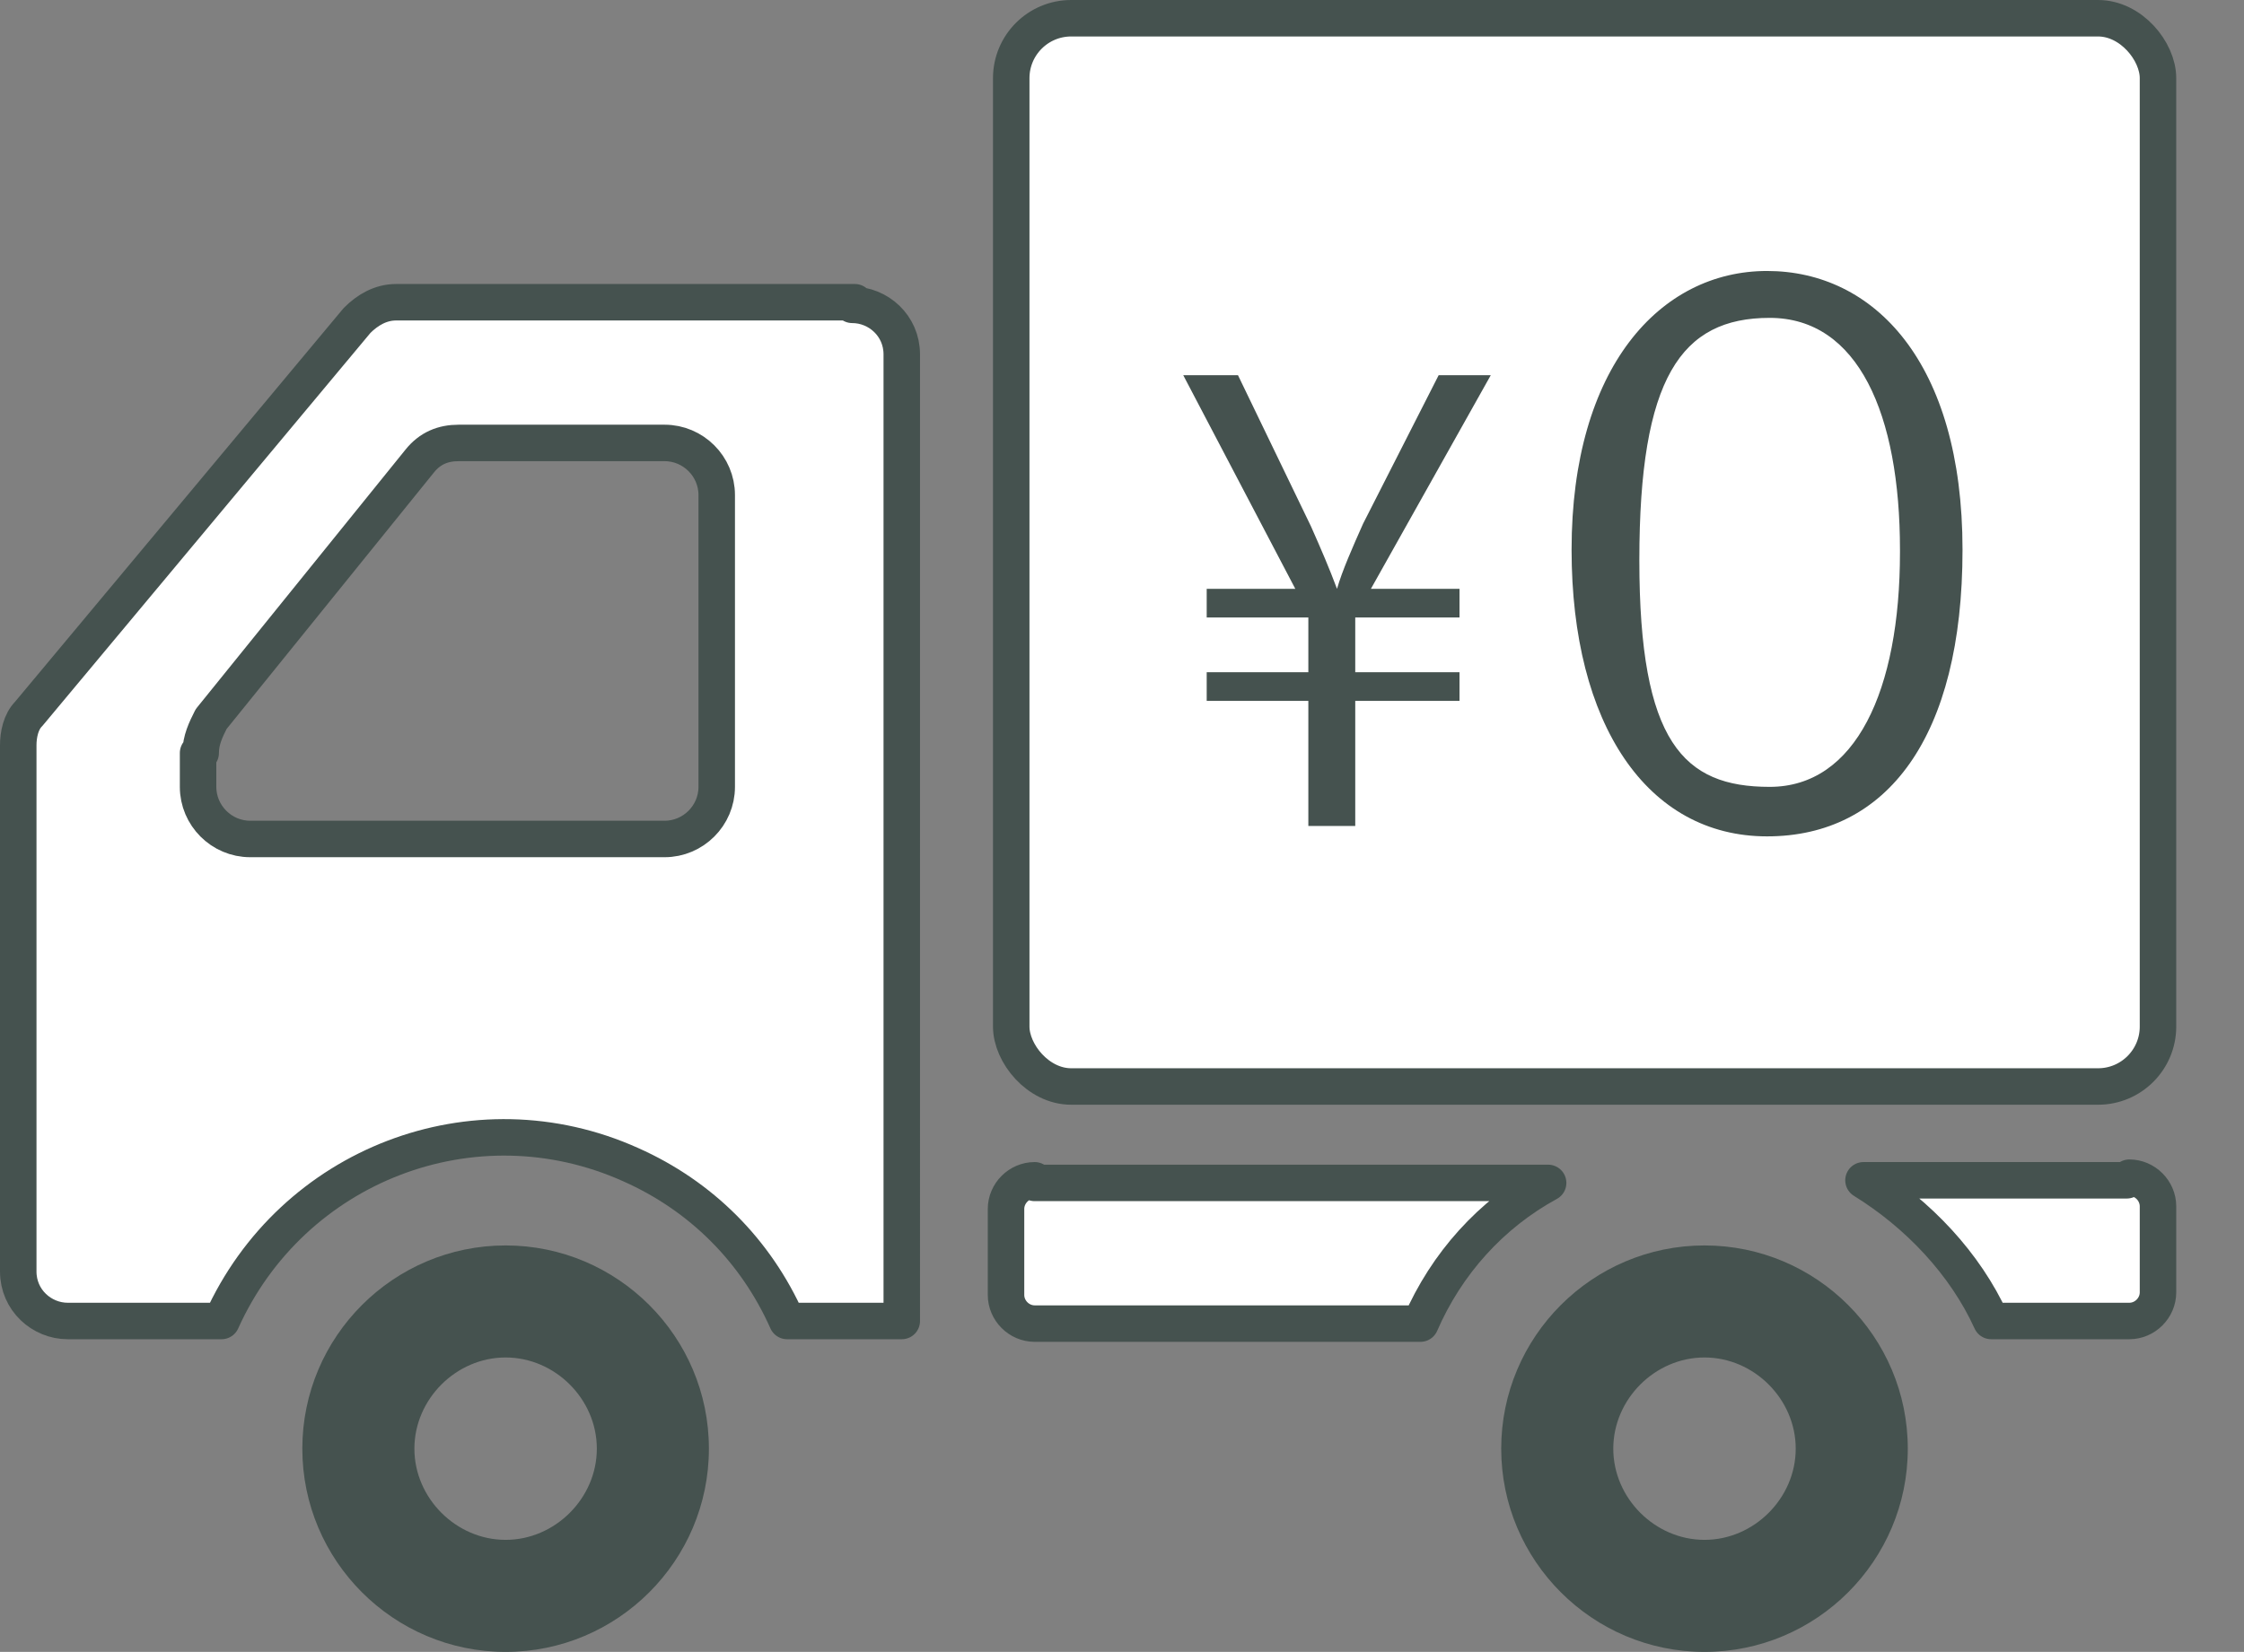
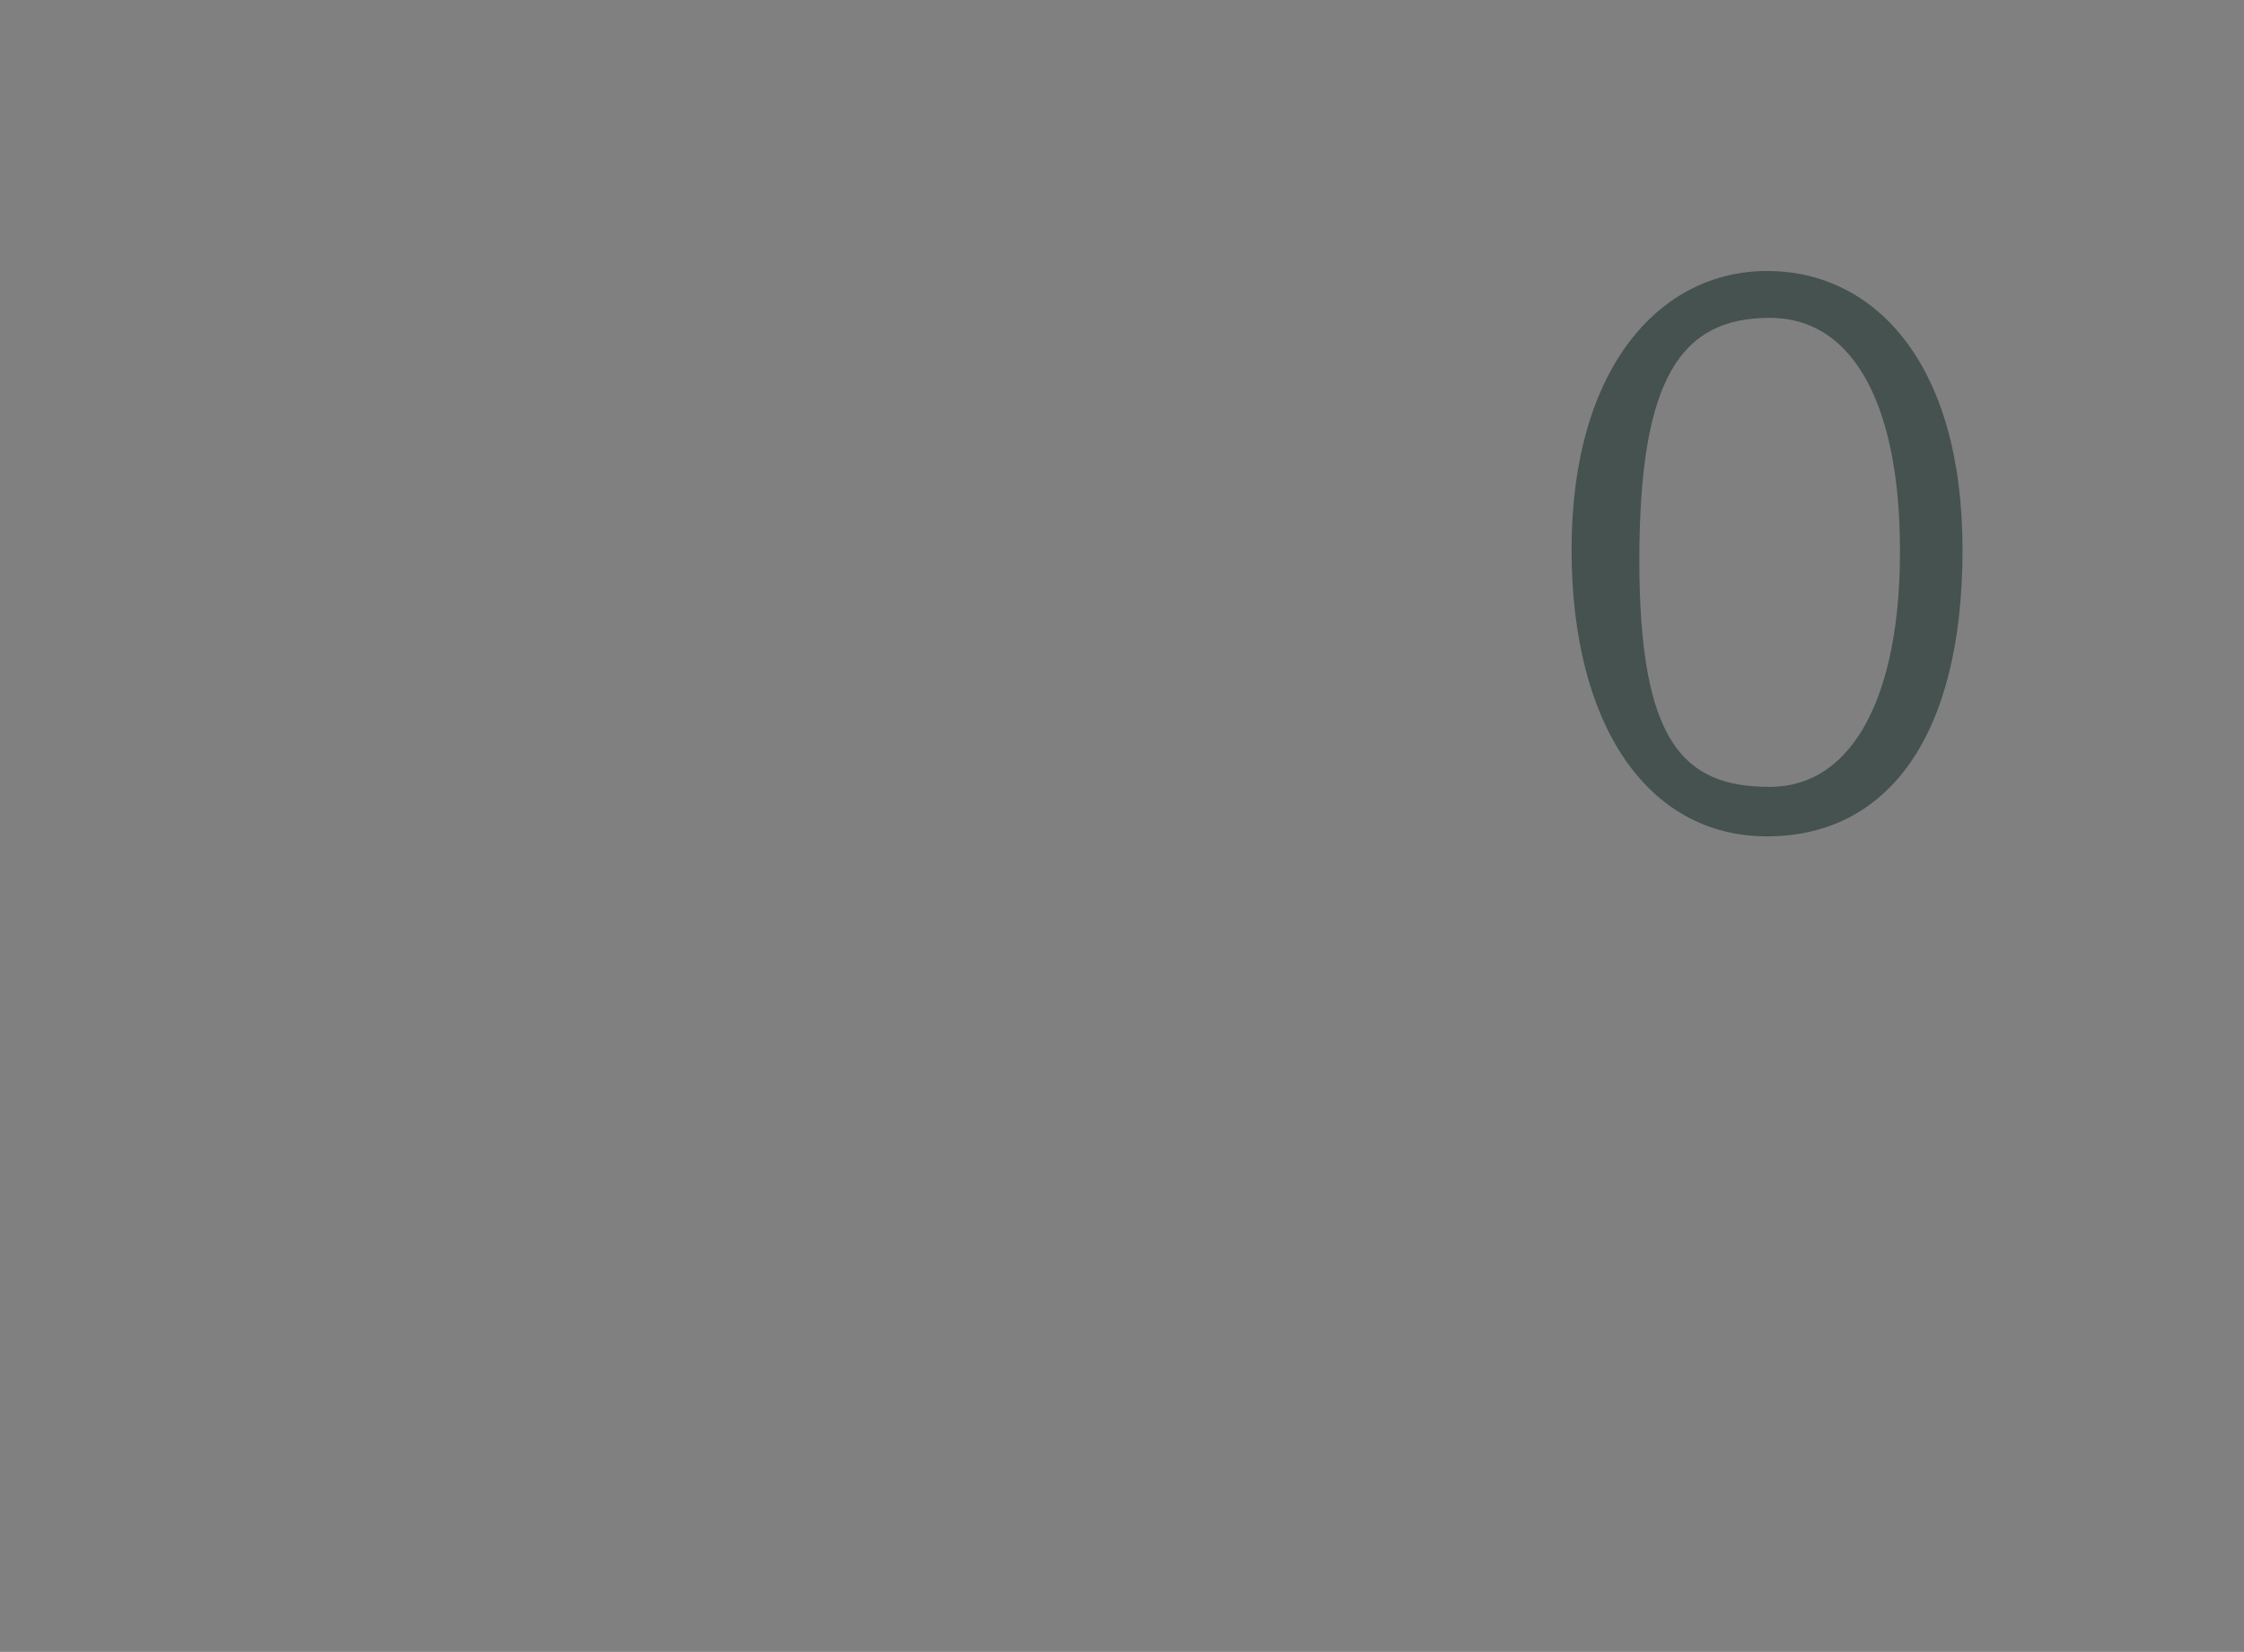
<svg xmlns="http://www.w3.org/2000/svg" id="_レイヤー_1" data-name="レイヤー_1" version="1.1" viewBox="0 0 86.1 63.4">
  <rect x="0" y="0" width="86.1" height="63.4" fill="#808080" stroke="none" />
  <defs>
    <style>
      .st0, .st1 {
        fill: none;
      }

      .st2 {
        clip-path: url(#clippath-1);
      }

      .st3 {
        fill: #fff;
      }

      .st4 {
        fill: #45524f;
      }

      .st1 {
        stroke: #45524f;
        stroke-linecap: round;
        stroke-linejoin: round;
        stroke-width: 1.4px;
      }

      .st5 {
        clip-path: url(#clippath);
      }
    </style>
    <clipPath id="clippath">
      <rect class="st0" width="86.1" height="63.4" />
    </clipPath>
    <clipPath id="clippath-1">
-       <rect class="st0" width="83.5" height="63.4" />
-     </clipPath>
+       </clipPath>
  </defs>
  <rect id="_長方形_761" data-name="長方形_761" class="st3" x="-618.7" y="-54.6" width="92" height="92" />
  <g class="st5">
    <g>
      <g class="st2">
-         <path id="_パス_1179" data-name="パス_1179" class="st3" d="M80.5.7h-39.4c-1.3,0-2.3,1-2.3,2.3h0v36.3c0,1.3,1,2.3,2.3,2.3h39.4c1.3,0,2.3-1,2.3-2.3h0V3c0-1.3-1-2.3-2.3-2.3,0,0,0,0,0,0" />
+         <path id="_パス_1179" data-name="パス_1179" class="st3" d="M80.5.7h-39.4c-1.3,0-2.3,1-2.3,2.3h0v36.3c0,1.3,1,2.3,2.3,2.3h39.4c1.3,0,2.3-1,2.3-2.3h0c0-1.3-1-2.3-2.3-2.3,0,0,0,0,0,0" />
        <rect id="_長方形_553" data-name="長方形_553" class="st1" x="38.8" y=".7" width="44" height="41" rx="2.3" ry="2.3" />
        <path id="_パス_1180" data-name="パス_1180" class="st4" d="M19.4,47.8c-4.3,0-7.8,3.5-7.8,7.8s3.5,7.8,7.8,7.8c4.3,0,7.8-3.5,7.8-7.8h0c0-4.3-3.5-7.8-7.8-7.8M19.4,59.1c-1.9,0-3.5-1.6-3.5-3.5s1.6-3.5,3.5-3.5c1.9,0,3.5,1.6,3.5,3.5h0c0,1.9-1.6,3.5-3.5,3.5" />
        <path id="_パス_1181" data-name="パス_1181" class="st4" d="M65.4,47.8c-4.3,0-7.8,3.5-7.8,7.8s3.5,7.8,7.8,7.8,7.8-3.5,7.8-7.8h0c0-4.3-3.5-7.8-7.8-7.8M65.4,59.1c-1.9,0-3.5-1.6-3.5-3.5s1.6-3.5,3.5-3.5,3.5,1.6,3.5,3.5c0,1.9-1.6,3.5-3.5,3.5h0" />
        <path id="_パス_1182" data-name="パス_1182" class="st3" d="M32.8,11.6H15.2c-.6,0-1.1.3-1.5.7L1.1,27.4c-.3.3-.4.8-.4,1.2v20.2c0,1.1.9,1.9,1.9,1.9h5.9c2.7-6,9.7-8.7,15.7-6,2.7,1.2,4.8,3.3,6,6h4.4V13.6c0-1.1-.9-1.9-1.9-1.9M7.7,28.9c0-.5.2-.9.4-1.3l8-9.9c.4-.5.9-.7,1.5-.7h7.9c1.1,0,2,.9,2,2h0v11.2c0,1.1-.9,2-2,2h-15.9c-1.1,0-2-.9-2-2h0v-1.3Z" />
        <path id="_パス_1183" data-name="パス_1183" class="st1" d="M32.8,11.6H15.2c-.6,0-1.1.3-1.5.7L1.1,27.4c-.3.3-.4.8-.4,1.2v20.2c0,1.1.9,1.9,1.9,1.9h5.9c2.7-6,9.7-8.7,15.7-6,2.7,1.2,4.8,3.3,6,6h4.4V13.6c0-1.1-.9-1.9-1.9-1.9ZM7.7,28.9c0-.5.2-.9.4-1.3l8-9.9c.4-.5.9-.7,1.5-.7h7.9c1.1,0,2,.9,2,2h0v11.2c0,1.1-.9,2-2,2h-15.9c-1.1,0-2-.9-2-2h0v-1.3Z" />
        <path id="_パス_1184" data-name="パス_1184" class="st3" d="M39.7,45.3c-.6,0-1.1.5-1.1,1.1h0v3.3c0,.6.5,1.1,1.1,1.1h14.8c1-2.3,2.7-4.2,4.9-5.4h-19.7Z" />
        <path id="_パス_1185" data-name="パス_1185" class="st1" d="M39.7,45.3c-.6,0-1.1.5-1.1,1.1h0v3.3c0,.6.5,1.1,1.1,1.1h14.8c1-2.3,2.7-4.2,4.9-5.4h-19.7Z" />
        <path id="_パス_1186" data-name="パス_1186" class="st3" d="M81.6,45.3h-10.1c2.1,1.3,3.9,3.2,4.9,5.4h5.3c.6,0,1.1-.5,1.1-1.1v-3.3c0-.6-.5-1.1-1.1-1.1h0" />
        <path id="_パス_1187" data-name="パス_1187" class="st1" d="M81.6,45.3h-10.1c2.1,1.3,3.9,3.2,4.9,5.4h5.3c.6,0,1.1-.5,1.1-1.1v-3.3c0-.6-.5-1.1-1.1-1.1h0Z" />
      </g>
      <g>
-         <path class="st4" d="M52,31.7h-1.8v-4.8h-3.9v-1.1h3.9v-2.1h-3.9v-1.1h3.4l-4.3-8.2h2.1l2.8,5.8c.4.9.7,1.6,1,2.4h0c.2-.7.6-1.6,1-2.5l2.9-5.7h2l-4.6,8.2h3.4v1.1h-4v2.1h4v1.1h-4v4.8Z" />
        <path class="st4" d="M60.3,21.1c0-7,3.4-10.7,7.5-10.7s7.5,3.5,7.5,10.7-2.9,11-7.5,11-7.5-4.3-7.5-11ZM72.9,21.1c0-5.2-1.6-8.9-5-8.9s-5,2.3-5,9.3,1.7,8.7,5,8.7,5-3.7,5-9Z" />
      </g>
    </g>
  </g>
</svg>